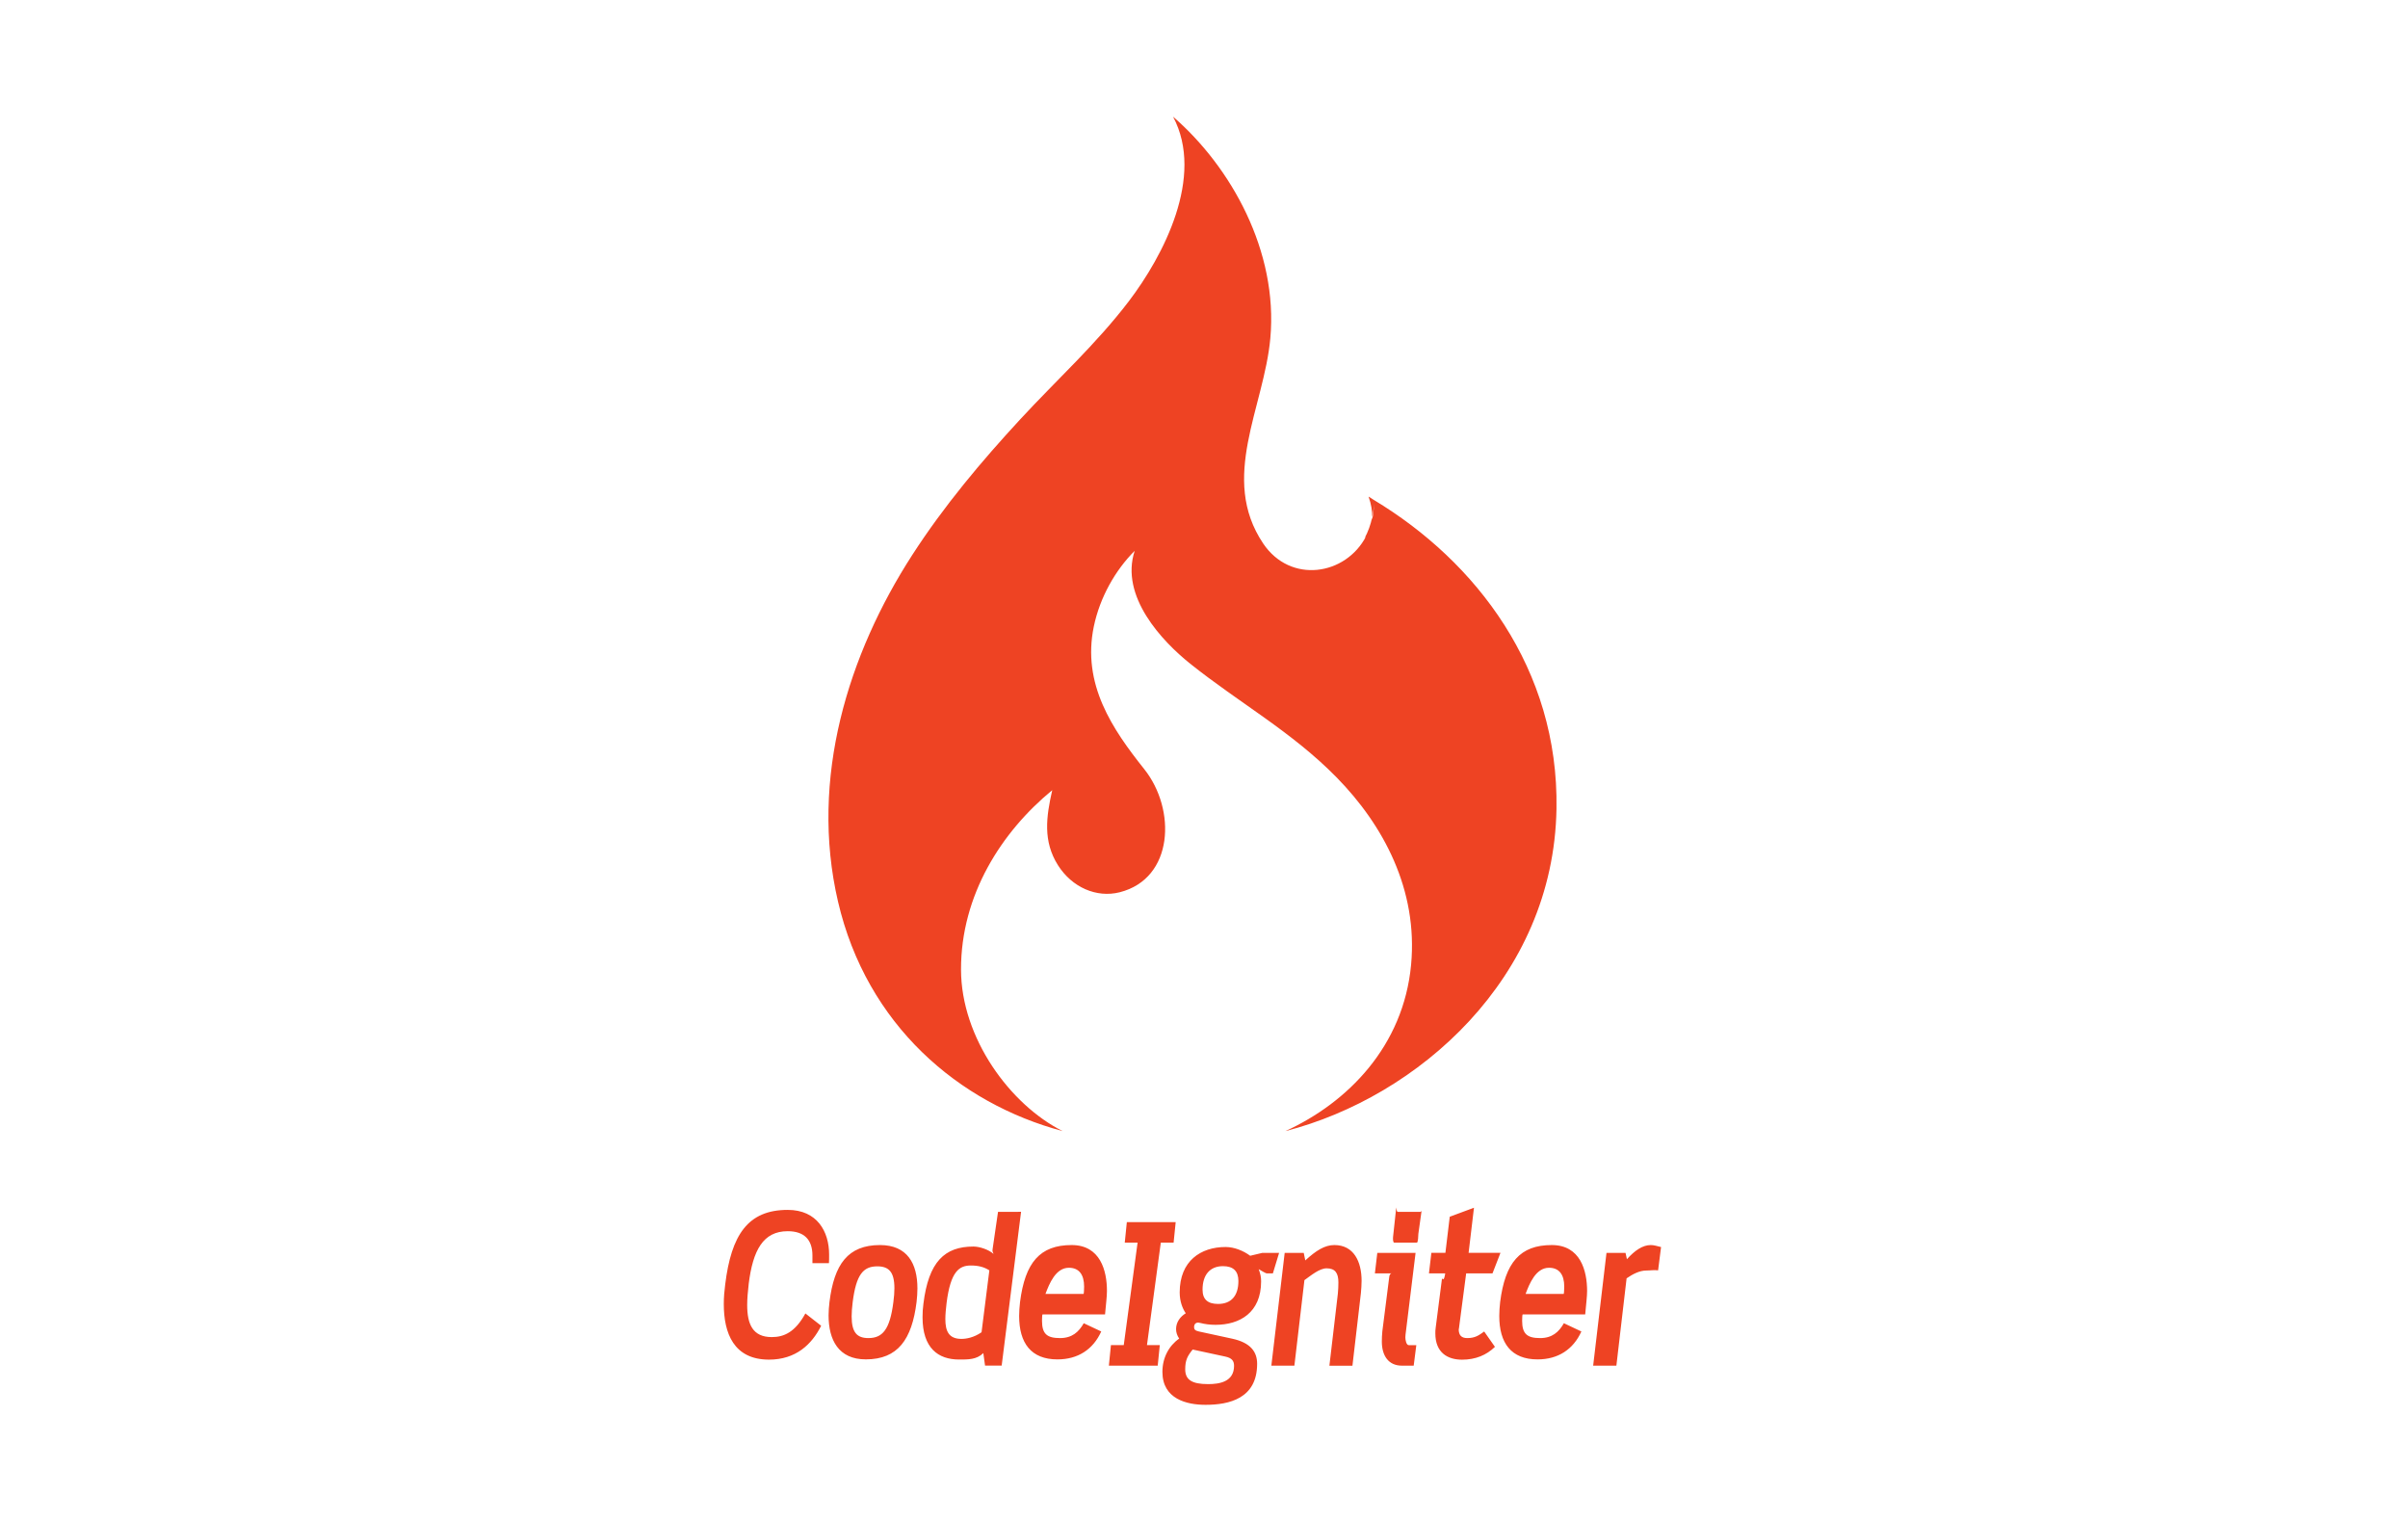
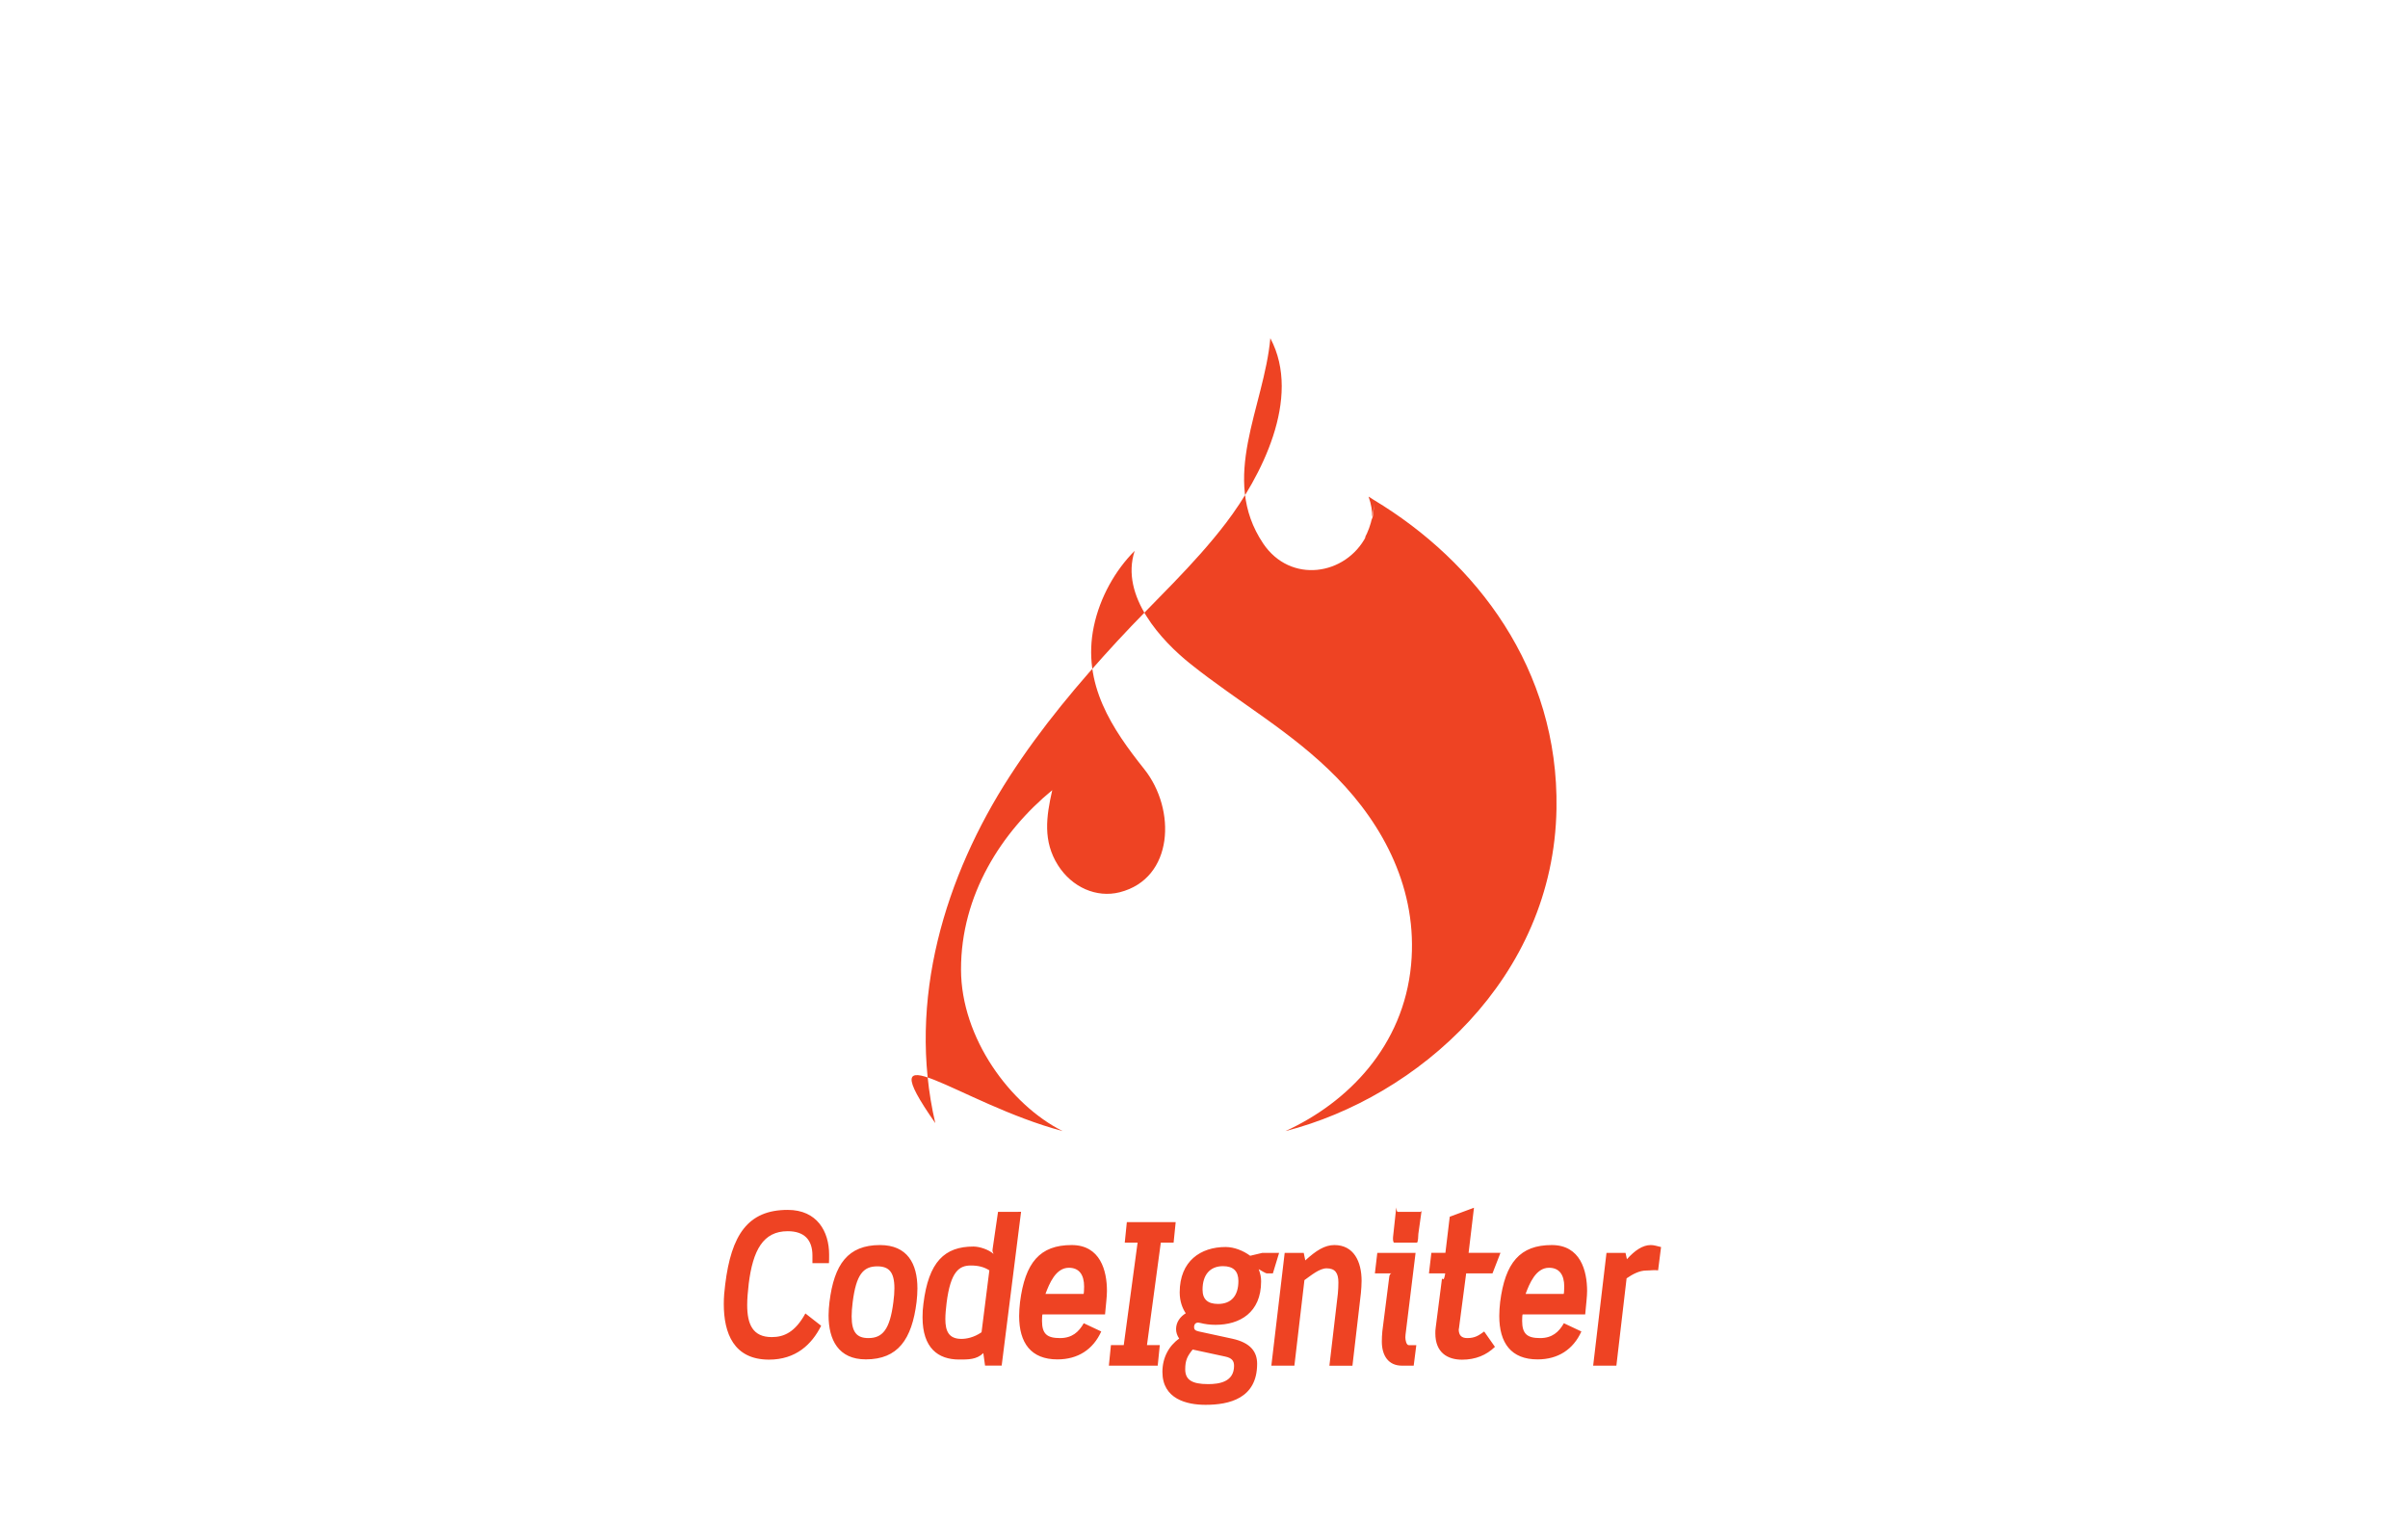
<svg xmlns="http://www.w3.org/2000/svg" version="1.1" id="Layer_1" x="0px" y="0px" width="95px" height="60px" viewBox="0 0 95 60" enable-background="new 0 0 95 60" xml:space="preserve">
-   <path fill="#EE4323" d="M30.448,52.747c-0.752,0-0.97-0.508-0.97-1.268c0-0.254,0.027-0.54,0.061-0.841  c0.165-1.316,0.567-2.068,1.537-2.068c0.656,0,0.976,0.34,0.976,0.959v0.301h0.651c0.007,0,0.007-0.277,0.007-0.341  c0-0.904-0.472-1.76-1.633-1.76c-1.579,0-2.228,0.995-2.467,2.945c-0.034,0.262-0.055,0.506-0.055,0.767  c0,1.149,0.39,2.195,1.784,2.195c1.059,0,1.688-0.599,2.057-1.336l-0.622-0.486C31.371,52.55,30.933,52.747,30.448,52.747  L30.448,52.747z M34.719,49.116c-1.264,0-1.811,0.753-1.995,2.251c-0.022,0.173-0.033,0.348-0.035,0.523  c0,0.967,0.39,1.736,1.469,1.736c1.264,0,1.818-0.785,2.002-2.26c0.021-0.19,0.034-0.364,0.034-0.539  C36.195,49.845,35.792,49.116,34.719,49.116L34.719,49.116z M35.245,51.367c-0.137,1.086-0.43,1.419-0.984,1.419  c-0.444,0-0.662-0.214-0.662-0.856c0-0.159,0.014-0.349,0.041-0.563c0.137-1.078,0.41-1.411,0.97-1.411  c0.451,0,0.676,0.214,0.676,0.864C35.286,50.979,35.273,51.161,35.245,51.367L35.245,51.367z M39.374,47.807l-0.212,1.455  c-0.014,0.127-0.007,0.084,0.035,0.203c-0.198-0.174-0.554-0.29-0.793-0.29c-1.134,0-1.77,0.596-1.974,2.26  c-0.024,0.176-0.035,0.353-0.034,0.531c0,1.213,0.615,1.666,1.441,1.666c0.349,0,0.69,0.008,0.957-0.253l0.068,0.493h0.656  l0.765-6.067L39.374,47.807L39.374,47.807z M38.724,52.556c-0.307,0.213-0.608,0.262-0.792,0.262c-0.499,0-0.636-0.301-0.636-0.785  c0-0.182,0.021-0.396,0.048-0.627c0.157-1.26,0.506-1.483,0.957-1.483c0.293,0,0.519,0.056,0.731,0.191L38.724,52.556L38.724,52.556  z M42.278,49.116c-1.251,0-1.838,0.689-2.036,2.251c-0.021,0.191-0.035,0.373-0.035,0.547c0,1.07,0.472,1.713,1.51,1.713  c0.806,0,1.408-0.389,1.729-1.102l-0.69-0.325c-0.198,0.349-0.464,0.586-0.936,0.586c-0.506,0-0.711-0.158-0.711-0.681  c0-0.103,0.007-0.253,0.021-0.253h2.466c0.035-0.404,0.075-0.69,0.075-0.927C43.672,50.131,43.412,49.116,42.278,49.116  L42.278,49.116z M42.749,51.043h-1.503c0.151-0.404,0.403-1.031,0.923-1.031c0.403,0,0.601,0.273,0.601,0.741  C42.77,50.832,42.763,51.043,42.749,51.043L42.749,51.043z M46.301,49.02l0.082-0.809h-1.927l-0.082,0.809h0.506l-0.546,4.044  h-0.506l-0.081,0.809h1.927l0.082-0.809h-0.506l0.546-4.044H46.301L46.301,49.02z M50.217,50.234l0.246-0.809H49.8l-0.478,0.114  c-0.267-0.198-0.629-0.346-0.97-0.346c-0.978,0-1.811,0.548-1.811,1.792c0,0.349,0.109,0.631,0.239,0.822  c-0.205,0.127-0.382,0.338-0.382,0.624c0,0.127,0.041,0.256,0.123,0.375c-0.41,0.286-0.662,0.76-0.662,1.314  c0,1.071,0.963,1.299,1.701,1.299c0.929,0,2.036-0.246,2.036-1.618c0-0.468-0.253-0.833-0.984-0.991l-1.319-0.286  c-0.15-0.032-0.184-0.087-0.184-0.167c0-0.119,0.062-0.182,0.164-0.182l0.089,0.016c0.178,0.047,0.383,0.072,0.594,0.072  c0.95,0,1.797-0.476,1.797-1.713c0-0.175-0.027-0.293-0.095-0.483c0.116,0.064,0.267,0.167,0.328,0.167L50.217,50.234L50.217,50.234  L50.217,50.234z M48.338,53.515c0.259,0.056,0.348,0.167,0.348,0.365c0,0.642-0.595,0.722-1.025,0.722  c-0.656,0-0.902-0.182-0.902-0.587c0-0.357,0.089-0.523,0.294-0.777L48.338,53.515z M48.058,51.439  c-0.396,0-0.615-0.166-0.615-0.563c0-0.586,0.294-0.927,0.806-0.927c0.41,0,0.608,0.198,0.608,0.586  C48.857,51.121,48.57,51.439,48.058,51.439z M52.644,49.116c-0.383,0-0.724,0.218-1.148,0.606l-0.061-0.297h-0.752l-0.526,4.449  h0.909l0.396-3.374c0.267-0.19,0.594-0.466,0.875-0.466c0.341,0,0.465,0.191,0.465,0.556c0,0.087-0.007,0.346-0.021,0.441  l-0.334,2.844h0.909l0.334-2.867c0.014-0.134,0.027-0.355,0.027-0.482C53.718,49.771,53.41,49.116,52.644,49.116L52.644,49.116z   M55.444,52.759l0.007-0.109l0.396-3.225h-1.51l-0.095,0.809h0.662c-0.055,0-0.089,0.071-0.095,0.135l-0.273,2.148  c-0.014,0.103-0.02,0.319-0.02,0.405c0,0.555,0.259,0.952,0.792,0.952h0.465l0.103-0.809H55.58  C55.478,53.065,55.444,52.854,55.444,52.759L55.444,52.759z M56.031,47.807h-0.888c-0.055,0-0.055-0.233-0.061-0.154l-0.123,1.14  c-0.007,0.072-0.007,0.228,0.048,0.228h0.889c0.055,0,0.055-0.277,0.061-0.349l0.123-0.88  C56.086,47.712,56.086,47.807,56.031,47.807L56.031,47.807z M57.884,52.786c-0.225,0-0.335-0.111-0.335-0.349l0.007-0.016  l0.287-2.188h1.039l0.314-0.809h-1.257l0.212-1.78l-0.956,0.355l-0.171,1.425H56.47l-0.095,0.809h0.642  c-0.061,0.405-0.123,0.142-0.13,0.222l-0.246,1.918c-0.014,0.087-0.014,0.151-0.014,0.23c0,0.753,0.478,1.035,1.053,1.035  c0.533,0,0.963-0.18,1.298-0.506l-0.424-0.605C58.342,52.678,58.199,52.786,57.884,52.786L57.884,52.786z M61.219,49.116  c-1.25,0-1.838,0.689-2.036,2.251c-0.021,0.191-0.034,0.373-0.034,0.547c0,1.07,0.471,1.713,1.51,1.713  c0.806,0,1.408-0.389,1.729-1.102l-0.69-0.325c-0.198,0.349-0.465,0.586-0.936,0.586c-0.505,0-0.711-0.158-0.711-0.681  c0-0.103,0.007-0.253,0.021-0.253h2.467c0.034-0.405,0.075-0.69,0.075-0.927C62.613,50.131,62.354,49.116,61.219,49.116  L61.219,49.116z M61.691,51.043h-1.503c0.15-0.404,0.403-1.031,0.923-1.031c0.403,0,0.601,0.273,0.601,0.741  C61.711,50.832,61.704,51.043,61.691,51.043L61.691,51.043z M65.128,49.116c-0.328,0-0.636,0.218-0.943,0.558l-0.055-0.249h-0.751  l-0.526,4.449h0.916l0.403-3.445c0.239-0.166,0.513-0.308,0.772-0.308c0.164,0,0.321-0.03,0.471-0.007l0.117-0.919  C65.394,49.163,65.258,49.116,65.128,49.116L65.128,49.116z M41.922,44.62c-2.068-1.037-4.004-3.673-4.008-6.371  c-0.006-2.941,1.601-5.437,3.599-7.078c-0.24,1.053-0.371,2.016,0.224,2.958c0.553,0.876,1.522,1.301,2.437,1.07  c2.138-0.543,2.236-3.269,0.968-4.858c-1.253-1.573-2.465-3.35-1.988-5.631c0.239-1.143,0.844-2.215,1.611-2.98  c-0.589,1.797,1.085,3.568,2.189,4.451c1.914,1.531,4.014,2.688,5.774,4.483c1.851,1.886,3.218,4.437,2.942,7.395  c-0.299,3.207-2.495,5.437-4.959,6.562c5.206-1.333,10.585-6.02,10.695-12.718c0.091-5.51-3.167-9.751-7.203-12.179l-0.211-0.134  c0.111,0.312,0.147,0.577,0.143,0.815c0.036-0.175,0.061-0.355,0.068-0.541c-0.001,0.221-0.026,0.44-0.074,0.653l0.006-0.113  c-0.06,0.293-0.161,0.572-0.299,0.826l0.059-0.074c-0.805,1.549-2.985,1.886-4.062,0.282c-1.731-2.581,0.036-5.363,0.284-8.096  c0.31-3.425-1.542-6.75-3.838-8.74c1.264,2.373-0.401,5.512-1.734,7.267c-1.292,1.701-2.864,3.122-4.291,4.668  c-1.532,1.66-3.006,3.409-4.265,5.358c-2.519,3.9-4.062,8.805-2.928,13.671C34.192,40.43,37.822,43.526,41.922,44.62L41.922,44.62z" />
+   <path fill="#EE4323" d="M30.448,52.747c-0.752,0-0.97-0.508-0.97-1.268c0-0.254,0.027-0.54,0.061-0.841  c0.165-1.316,0.567-2.068,1.537-2.068c0.656,0,0.976,0.34,0.976,0.959v0.301h0.651c0.007,0,0.007-0.277,0.007-0.341  c0-0.904-0.472-1.76-1.633-1.76c-1.579,0-2.228,0.995-2.467,2.945c-0.034,0.262-0.055,0.506-0.055,0.767  c0,1.149,0.39,2.195,1.784,2.195c1.059,0,1.688-0.599,2.057-1.336l-0.622-0.486C31.371,52.55,30.933,52.747,30.448,52.747  L30.448,52.747z M34.719,49.116c-1.264,0-1.811,0.753-1.995,2.251c-0.022,0.173-0.033,0.348-0.035,0.523  c0,0.967,0.39,1.736,1.469,1.736c1.264,0,1.818-0.785,2.002-2.26c0.021-0.19,0.034-0.364,0.034-0.539  C36.195,49.845,35.792,49.116,34.719,49.116L34.719,49.116z M35.245,51.367c-0.137,1.086-0.43,1.419-0.984,1.419  c-0.444,0-0.662-0.214-0.662-0.856c0-0.159,0.014-0.349,0.041-0.563c0.137-1.078,0.41-1.411,0.97-1.411  c0.451,0,0.676,0.214,0.676,0.864C35.286,50.979,35.273,51.161,35.245,51.367L35.245,51.367z M39.374,47.807l-0.212,1.455  c-0.014,0.127-0.007,0.084,0.035,0.203c-0.198-0.174-0.554-0.29-0.793-0.29c-1.134,0-1.77,0.596-1.974,2.26  c-0.024,0.176-0.035,0.353-0.034,0.531c0,1.213,0.615,1.666,1.441,1.666c0.349,0,0.69,0.008,0.957-0.253l0.068,0.493h0.656  l0.765-6.067L39.374,47.807L39.374,47.807z M38.724,52.556c-0.307,0.213-0.608,0.262-0.792,0.262c-0.499,0-0.636-0.301-0.636-0.785  c0-0.182,0.021-0.396,0.048-0.627c0.157-1.26,0.506-1.483,0.957-1.483c0.293,0,0.519,0.056,0.731,0.191L38.724,52.556L38.724,52.556  z M42.278,49.116c-1.251,0-1.838,0.689-2.036,2.251c-0.021,0.191-0.035,0.373-0.035,0.547c0,1.07,0.472,1.713,1.51,1.713  c0.806,0,1.408-0.389,1.729-1.102l-0.69-0.325c-0.198,0.349-0.464,0.586-0.936,0.586c-0.506,0-0.711-0.158-0.711-0.681  c0-0.103,0.007-0.253,0.021-0.253h2.466c0.035-0.404,0.075-0.69,0.075-0.927C43.672,50.131,43.412,49.116,42.278,49.116  L42.278,49.116z M42.749,51.043h-1.503c0.151-0.404,0.403-1.031,0.923-1.031c0.403,0,0.601,0.273,0.601,0.741  C42.77,50.832,42.763,51.043,42.749,51.043L42.749,51.043z M46.301,49.02l0.082-0.809h-1.927l-0.082,0.809h0.506l-0.546,4.044  h-0.506l-0.081,0.809h1.927l0.082-0.809h-0.506l0.546-4.044H46.301L46.301,49.02z M50.217,50.234l0.246-0.809H49.8l-0.478,0.114  c-0.267-0.198-0.629-0.346-0.97-0.346c-0.978,0-1.811,0.548-1.811,1.792c0,0.349,0.109,0.631,0.239,0.822  c-0.205,0.127-0.382,0.338-0.382,0.624c0,0.127,0.041,0.256,0.123,0.375c-0.41,0.286-0.662,0.76-0.662,1.314  c0,1.071,0.963,1.299,1.701,1.299c0.929,0,2.036-0.246,2.036-1.618c0-0.468-0.253-0.833-0.984-0.991l-1.319-0.286  c-0.15-0.032-0.184-0.087-0.184-0.167c0-0.119,0.062-0.182,0.164-0.182l0.089,0.016c0.178,0.047,0.383,0.072,0.594,0.072  c0.95,0,1.797-0.476,1.797-1.713c0-0.175-0.027-0.293-0.095-0.483c0.116,0.064,0.267,0.167,0.328,0.167L50.217,50.234L50.217,50.234  L50.217,50.234z M48.338,53.515c0.259,0.056,0.348,0.167,0.348,0.365c0,0.642-0.595,0.722-1.025,0.722  c-0.656,0-0.902-0.182-0.902-0.587c0-0.357,0.089-0.523,0.294-0.777L48.338,53.515z M48.058,51.439  c-0.396,0-0.615-0.166-0.615-0.563c0-0.586,0.294-0.927,0.806-0.927c0.41,0,0.608,0.198,0.608,0.586  C48.857,51.121,48.57,51.439,48.058,51.439z M52.644,49.116c-0.383,0-0.724,0.218-1.148,0.606l-0.061-0.297h-0.752l-0.526,4.449  h0.909l0.396-3.374c0.267-0.19,0.594-0.466,0.875-0.466c0.341,0,0.465,0.191,0.465,0.556c0,0.087-0.007,0.346-0.021,0.441  l-0.334,2.844h0.909l0.334-2.867c0.014-0.134,0.027-0.355,0.027-0.482C53.718,49.771,53.41,49.116,52.644,49.116L52.644,49.116z   M55.444,52.759l0.007-0.109l0.396-3.225h-1.51l-0.095,0.809h0.662c-0.055,0-0.089,0.071-0.095,0.135l-0.273,2.148  c-0.014,0.103-0.02,0.319-0.02,0.405c0,0.555,0.259,0.952,0.792,0.952h0.465l0.103-0.809H55.58  C55.478,53.065,55.444,52.854,55.444,52.759L55.444,52.759z M56.031,47.807h-0.888c-0.055,0-0.055-0.233-0.061-0.154l-0.123,1.14  c-0.007,0.072-0.007,0.228,0.048,0.228h0.889c0.055,0,0.055-0.277,0.061-0.349l0.123-0.88  C56.086,47.712,56.086,47.807,56.031,47.807L56.031,47.807z M57.884,52.786c-0.225,0-0.335-0.111-0.335-0.349l0.007-0.016  l0.287-2.188h1.039l0.314-0.809h-1.257l0.212-1.78l-0.956,0.355l-0.171,1.425H56.47l-0.095,0.809h0.642  c-0.061,0.405-0.123,0.142-0.13,0.222l-0.246,1.918c-0.014,0.087-0.014,0.151-0.014,0.23c0,0.753,0.478,1.035,1.053,1.035  c0.533,0,0.963-0.18,1.298-0.506l-0.424-0.605C58.342,52.678,58.199,52.786,57.884,52.786L57.884,52.786z M61.219,49.116  c-1.25,0-1.838,0.689-2.036,2.251c-0.021,0.191-0.034,0.373-0.034,0.547c0,1.07,0.471,1.713,1.51,1.713  c0.806,0,1.408-0.389,1.729-1.102l-0.69-0.325c-0.198,0.349-0.465,0.586-0.936,0.586c-0.505,0-0.711-0.158-0.711-0.681  c0-0.103,0.007-0.253,0.021-0.253h2.467c0.034-0.405,0.075-0.69,0.075-0.927C62.613,50.131,62.354,49.116,61.219,49.116  L61.219,49.116z M61.691,51.043h-1.503c0.15-0.404,0.403-1.031,0.923-1.031c0.403,0,0.601,0.273,0.601,0.741  C61.711,50.832,61.704,51.043,61.691,51.043L61.691,51.043z M65.128,49.116c-0.328,0-0.636,0.218-0.943,0.558l-0.055-0.249h-0.751  l-0.526,4.449h0.916l0.403-3.445c0.239-0.166,0.513-0.308,0.772-0.308c0.164,0,0.321-0.03,0.471-0.007l0.117-0.919  C65.394,49.163,65.258,49.116,65.128,49.116L65.128,49.116z M41.922,44.62c-2.068-1.037-4.004-3.673-4.008-6.371  c-0.006-2.941,1.601-5.437,3.599-7.078c-0.24,1.053-0.371,2.016,0.224,2.958c0.553,0.876,1.522,1.301,2.437,1.07  c2.138-0.543,2.236-3.269,0.968-4.858c-1.253-1.573-2.465-3.35-1.988-5.631c0.239-1.143,0.844-2.215,1.611-2.98  c-0.589,1.797,1.085,3.568,2.189,4.451c1.914,1.531,4.014,2.688,5.774,4.483c1.851,1.886,3.218,4.437,2.942,7.395  c-0.299,3.207-2.495,5.437-4.959,6.562c5.206-1.333,10.585-6.02,10.695-12.718c0.091-5.51-3.167-9.751-7.203-12.179l-0.211-0.134  c0.111,0.312,0.147,0.577,0.143,0.815c0.036-0.175,0.061-0.355,0.068-0.541c-0.001,0.221-0.026,0.44-0.074,0.653l0.006-0.113  c-0.06,0.293-0.161,0.572-0.299,0.826l0.059-0.074c-0.805,1.549-2.985,1.886-4.062,0.282c-1.731-2.581,0.036-5.363,0.284-8.096  c1.264,2.373-0.401,5.512-1.734,7.267c-1.292,1.701-2.864,3.122-4.291,4.668  c-1.532,1.66-3.006,3.409-4.265,5.358c-2.519,3.9-4.062,8.805-2.928,13.671C34.192,40.43,37.822,43.526,41.922,44.62L41.922,44.62z" />
</svg>